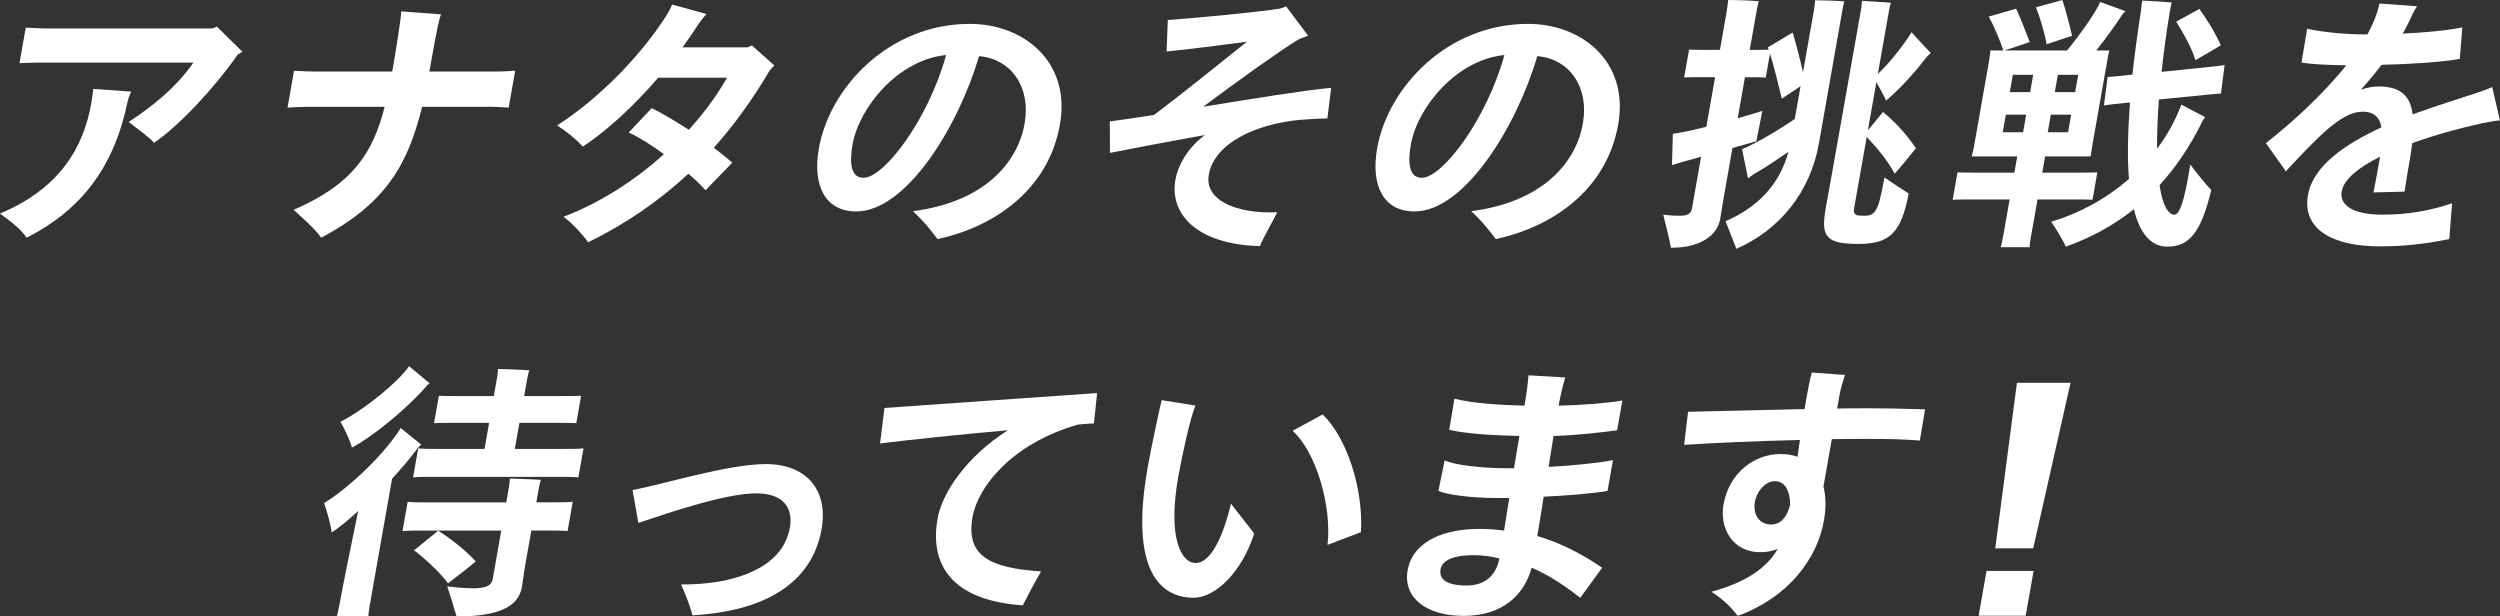
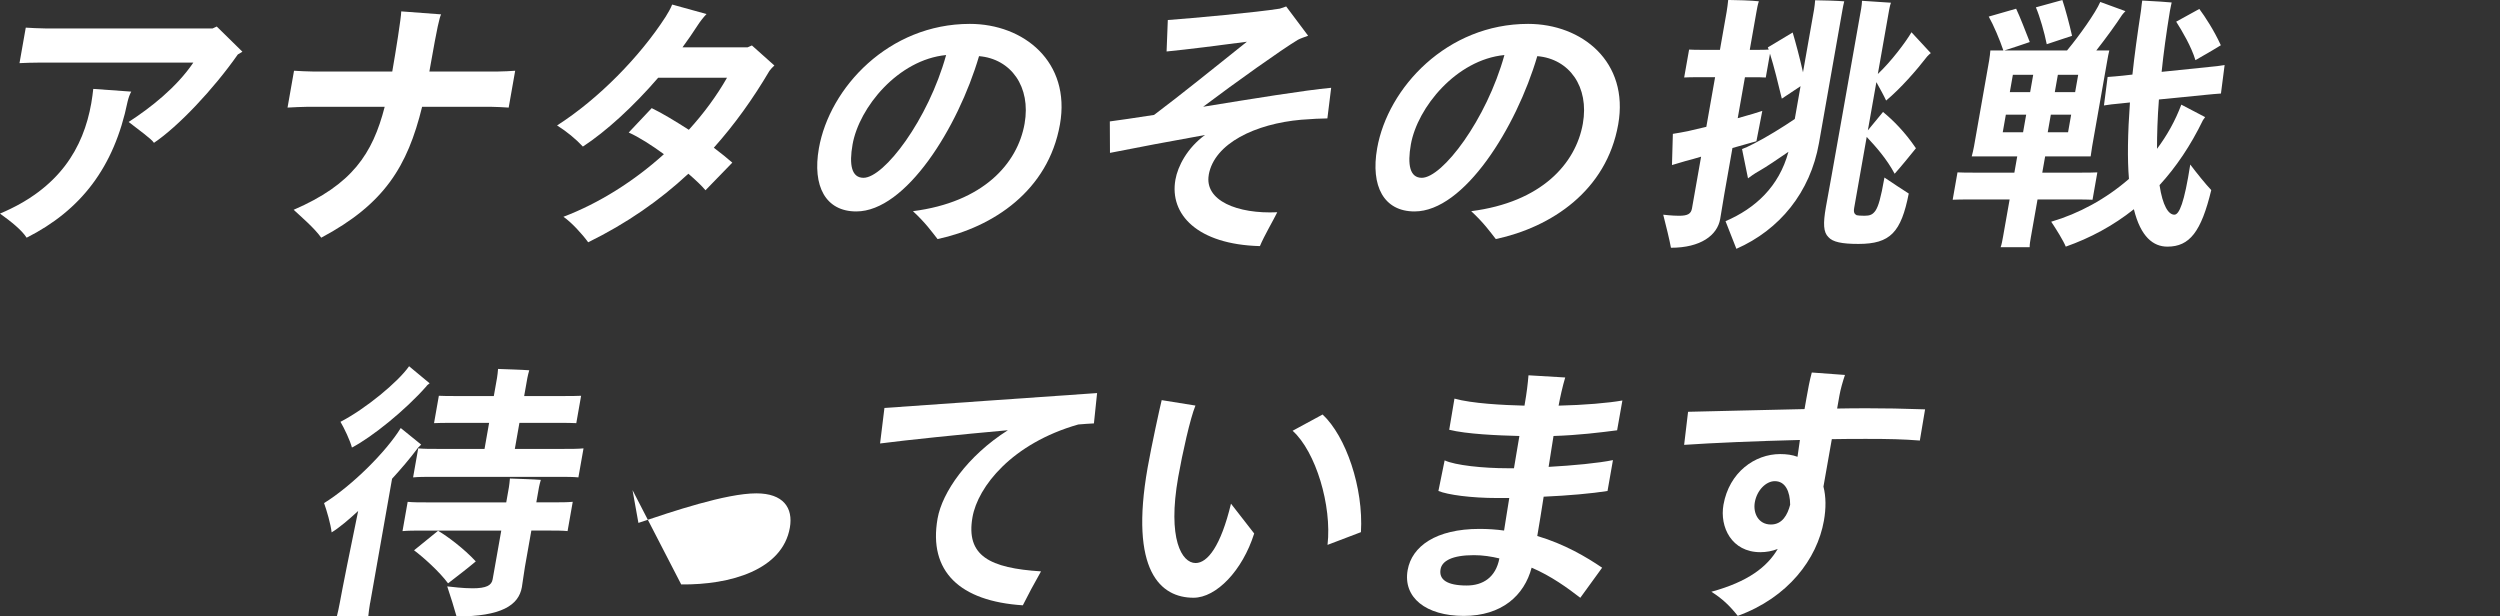
<svg xmlns="http://www.w3.org/2000/svg" id="_レイヤー_1" data-name="レイヤー 1" width="654.09" height="161.28" viewBox="0 0 654.09 161.28">
  <rect x="0" y="0" width="654.09" height="161.28" fill="#333333" stroke="none" />
  <defs>
    <style>
      .cls-1 {
        fill: #fff;
      }
    </style>
  </defs>
  <path class="cls-1" d="M24.4,23.26l9.94.71c-.42.78-.7,1.56-.96,2.62-3.53,17.23-12.25,28.44-26.41,35.6-1.28-1.99-4.01-4.18-6.97-6.31,15.54-6.52,21.82-17.16,23.88-28.86.22-1.28.42-2.77.52-3.76ZM63.41,13.54l-1.19.71c-6.35,9.08-15.59,18.86-21.94,23.12-.66-1.06-4.2-3.55-6.62-5.46,5.69-3.69,12.51-9.01,16.92-15.53H10.23c-1.49,0-3.84.07-5.13.14l1.64-9.29c1.26.07,3.44.21,5.07.21h43.82l1.08-.5,6.71,6.59Z" />
  <path class="cls-1" d="M134.79,18.51l-1.7,9.64c-1.19-.07-3.3-.21-4.71-.21h-17.94c-3.82,15.6-9.88,25.46-26.39,34.25-1.76-2.48-5.15-5.39-7.22-7.3,15.27-6.59,20.66-14.61,23.82-26.95h-20.14c-1.42,0-3.85.14-5.28.21l1.7-9.64c1.34.07,3.65.21,5.21.21h20.49l.12-.71c.69-3.9,2.22-13.4,2.23-15.03l10.43.78c-.45.92-.98,3.12-2.78,13.33l-.29,1.63h17.66c1.63,0,3.71-.14,4.79-.21Z" />
  <path class="cls-1" d="M201.29,18.58c-4.35,7.37-9.14,14.04-14.53,20.07,1.88,1.42,3.55,2.77,4.84,3.9l-7.02,7.23c-.93-1.13-2.57-2.69-4.48-4.33-7.55,7.02-16.11,12.98-26.21,17.94-1.54-2.13-4.39-5.25-6.48-6.67,9.35-3.55,18.53-9.36,26.29-16.38-3.2-2.34-6.52-4.47-9.21-5.67l6.02-6.38c2.81,1.35,6.27,3.47,9.71,5.67,3.95-4.33,7.32-8.94,9.99-13.62h-18.01c-6.42,7.45-13.61,14.04-19.7,18.01-1.85-1.99-4.26-3.97-6.75-5.53,10.87-6.95,21.68-18.01,28.41-28.44.6-.99,1.3-2.13,1.7-3.19l8.99,2.48c-.87.92-1.7,1.99-2.38,3.05-1.18,1.84-2.51,3.76-3.91,5.67h17.02c.38-.14.69-.28,1.15-.5l5.88,5.25c-.42.35-.94.92-1.31,1.42Z" />
  <path class="cls-1" d="M277.32,32.55c-3.06,17.37-17.5,26.88-32.02,30-1.62-2.06-3.09-4.18-6.44-7.3,18.35-2.34,27.36-12.41,29.21-22.9,1.7-9.64-3.54-16.95-11.92-17.66-5.5,18.72-19.15,40.63-32.12,40.63-8.01,0-11.53-6.59-9.78-16.52,2.8-15.88,18.29-32.55,39.49-32.55,14.11,0,26.47,9.93,23.58,26.31ZM247.54,14.4c-12.55,1.21-22.76,13.69-24.48,23.4-.94,5.32-.26,8.72,2.86,8.72,5.39,0,16.93-15.18,21.62-32.12Z" />
  <path class="cls-1" d="M316.26,45.74c-1.19,6.74,7.48,10.28,17.92,9.79-1,2.06-3.43,6.17-4.54,8.86-16.37-.43-23.71-8.3-22.11-17.37.62-3.55,3.09-8.3,7.74-11.7-9.15,1.63-17.66,3.26-24.86,4.68l-.04-8.23c2.25-.28,6.47-.92,11.57-1.7,7.11-5.32,16.54-12.98,24.29-19.15-6.97.92-15.31,1.99-21.01,2.55l.32-8.23c6.75-.5,23.11-1.99,29.31-2.98.07,0,1.43-.5,1.66-.57l5.74,7.66c-.6.21-2.19.78-2.67,1.06-4.36,2.62-16.29,11.13-24.79,17.52,12.7-2.06,26.57-4.33,33.49-4.96l-.99,8.01c-1.35,0-4.28.14-6.87.35-11.96,1.06-22.71,6.17-24.17,14.4Z" />
  <path class="cls-1" d="M423.38,32.55c-3.06,17.37-17.5,26.88-32.02,30-1.62-2.06-3.09-4.18-6.44-7.3,18.35-2.34,27.36-12.41,29.21-22.9,1.7-9.64-3.53-16.95-11.92-17.66-5.5,18.72-19.15,40.63-32.12,40.63-8.01,0-11.53-6.59-9.78-16.52,2.8-15.88,18.29-32.55,39.49-32.55,14.11,0,26.47,9.93,23.58,26.31ZM393.61,14.4c-12.55,1.21-22.76,13.69-24.48,23.4-.94,5.32-.26,8.72,2.86,8.72,5.39,0,16.93-15.18,21.62-32.12Z" />
  <path class="cls-1" d="M474.91.07c1.7,0,6.07.14,7.61.28-.18.64-.36,1.63-.46,2.2l-6.15,34.89c-2.28,12.91-10.31,22.69-21.61,27.66l-2.84-7.23c7.75-3.33,14-9.01,16.46-18.15-2.58,1.77-5.81,3.97-7.69,5.03-1.18.64-2.32,1.49-2.89,1.91l-1.56-7.66c.6-.21,1.91-.78,3.09-1.42,3.11-1.56,7.72-4.4,10.71-6.45l1.51-8.58c-1.61,1.06-3.45,2.27-4.9,3.26-.94-3.9-2.01-8.3-3.1-11.77l-1.1,6.24c-.98-.07-2.04-.07-3.18-.07h-2.27l-1.89,10.71c2.9-.78,5.38-1.56,6.43-1.91-.42,2.41-1.15,5.74-1.54,7.94l-6.27,1.77-2.15,12.2-1.06,6.38c-.75,4.25-5.08,7.52-12.88,7.52-.31-1.84-1.35-6.03-2.02-8.65.07,0,2.22.28,4.13.28,2.27,0,3.14-.5,3.39-1.91l.64-3.62,1.75-9.93c-1.58.5-2.99.85-4.03,1.13-1.2.35-2.55.78-3.59,1.06l.23-8.16c1.31-.21,2.56-.43,3.95-.71l4.81-1.13,2.29-12.98h-4.82c-1.13,0-2.2,0-3.27.07l1.29-7.3c.98.07,2.12.07,3.25.07h4.82l1.75-9.93c.14-.78.34-2.34.41-3.12,1.77,0,6.36.14,8.02.35-.28.78-.49,1.99-.64,2.84l-1.74,9.86h2.27c.92,0,1.77,0,2.71-.07-.12-.14-.15-.35-.25-.57l6.5-3.9c.76,2.55,1.87,6.67,2.7,10.42l2.9-16.45c.09-.5.24-1.77.28-2.41ZM499.4,50.63c-2,10.14-4.81,13.19-13.17,13.19-4.33,0-6.72-.5-7.84-1.77-1.34-1.28-1.43-3.55-.67-7.87.62-3.12,7.79-43.75,9.24-51.98.11-.64.2-1.56.21-1.99l7.57.5c-.13.35-.32.99-.44,1.7l-2.99,16.95c3.48-3.26,7.37-8.44,8.8-10.92l5.06,5.46c-.25.21-.65.5-.93.85-2.85,3.69-6.94,8.37-10.76,11.56-.51-1.13-1.64-3.19-2.55-4.82l-2.23,12.62,3.97-4.82c2.66,2.2,5.68,5.18,8.61,9.5-1.54,1.91-4.08,5.03-5.57,6.67-2.08-3.9-4.92-7.09-7.31-9.64l-3.28,18.58c-.22,1.28.14,1.63.66,1.91.34.07.9.14,2.03.14,1.42,0,2.18-.28,2.94-1.42.7-1.13,1.32-3.05,2.29-8.58,1.9,1.28,4.88,3.26,6.35,4.18Z" />
  <path class="cls-1" d="M531.36,61.98c-.17.99-.34,1.91-.33,2.69h-7.59c.27-.71.45-1.77.62-2.69l1.73-9.79h-10.42c-1.77,0-3.19,0-4.48.07l1.26-7.16c1.26.07,2.68.07,4.46.07h10.42l.75-4.25h-11.91c.21-.78.44-1.7.6-2.62l3.96-22.48c.16-.92.25-1.84.32-2.62h3.4c-.93-2.77-2.58-6.67-3.83-8.86l7.17-2.06c.99,2.06,2.54,6.1,3.57,8.72-1.82.64-4.83,1.63-6.63,2.2h16.38c3.14-3.76,7.48-9.86,8.69-12.69l6.59,2.41c-.26.28-.69.71-.88.99-1.46,2.27-4.18,6.03-6.74,9.29h3.4c-.22.85-.37,1.7-.53,2.62l-3.96,22.48-.39,2.62h-11.91l-.75,4.25h9.93c1.77,0,3.19,0,4.48-.07l-1.26,7.16c-1.26-.07-2.68-.07-4.46-.07h-9.93l-1.73,9.79ZM523.99,34.61h5.32l.81-4.61h-5.32l-.81,4.61ZM526.64,19.57l-.8,4.54h5.32l.8-4.54h-5.32ZM535.5,11.56c-.6-3.05-1.83-7.3-2.84-9.64l6.93-1.91c.75,2.2,1.9,6.52,2.53,9.36l-6.63,2.2ZM541.08,34.61l.81-4.61h-5.32l-.81,4.61h5.32ZM578.55,49.71c-2.63,10.92-5.66,14.82-11.48,14.82-3.69,0-7-2.55-8.77-9.79-5.44,4.33-11.39,7.52-17.82,9.79-.59-1.49-2.52-4.61-3.81-6.52,7.25-2.13,14.31-5.96,20.34-11.2-.43-5.18-.33-11.77.26-20l-2.67.28c-1.51.14-2.89.28-4.13.5l.96-7.45c1.22-.07,2.52-.21,4.03-.35l2.46-.28c.53-5.03,1.3-10.57,2.24-16.74.12-1.06.23-2.13.32-2.62,3.1.14,7.23.43,7.71.5-.05.28-.27,1.13-.47,2.27-.95,5.81-1.67,11.06-2.16,15.88l12.42-1.28c1.51-.14,2.82-.28,4.06-.5l-.96,7.45c-1.22.07-2.52.21-4.03.35l-12.2,1.21c-.38,4.96-.5,9.29-.5,12.91,2.6-3.47,4.76-7.3,6.36-11.56l6.23,3.26c-.11.21-.37.5-.56.78-3.23,6.67-7.07,12.34-11.37,17.02.82,5.39,2.32,7.73,3.88,7.73,1.28,0,2.59-3.05,4.16-13.12,1.55,2.06,4.11,5.25,5.49,6.67ZM542.93,24.11l.8-4.54h-5.32l-.8,4.54h5.32ZM574.4,15.74c-1.02-3.47-3.53-7.73-5.03-10.07l6.05-3.33c1.49,1.99,3.89,5.67,5.63,9.5-.08.07-3.73,2.27-6.64,3.9Z" />
-   <path class="cls-1" d="M649.34,32.27c-5.83,1.28-12.38,3.05-18.21,5.18-.3,2.48-.76,5.11-1.27,8.01-.24,1.35-.39,2.62-.75,4.68l-8.12.21c.37-1.7,1.35-7.23,1.6-8.65l.12-.71c-5.52,2.77-9.48,5.89-10.04,9.08-.61,3.47,2.68,6.1,10.7,6.1,6.88,0,12.68-1.13,18.18-2.98l-.73,9.36c-6.99,1.42-12.46,1.91-18.14,1.91-12.41,0-20.41-4.47-18.83-13.47,1.33-7.52,9.64-13.26,19.21-17.66-.5-2.77-2.04-4.11-4.95-4.11-5.53,0-11.84,6.81-20.05,15.6l-5.22-7.38c6.57-5.11,14.85-12.62,21.03-20.35-5.59-.07-9.51-.35-11.72-.71l1.49-8.86c2.72.64,8.74,1.49,15.34,1.49h.42c1.05-1.91,1.87-3.76,2.46-5.53.32-.99.53-1.77.66-2.55l9.87.71c-.38.57-.98,1.56-1.12,1.91-.73,1.7-1.61,3.47-2.63,5.25,5.65-.28,11.41-.78,15.6-1.63l-.67,8.23c-4.41.85-13.51,1.42-20.48,1.56-1.66,2.2-3.47,4.4-5.41,6.52,1.59-.57,3.13-.85,4.69-.85,5.89,0,8.32,2.69,8.85,7.3,6.06-2.2,11.92-4.04,16.5-5.53,1.58-.5,3.09-1.06,4.33-1.63l2.01,8.72c-1.51.14-3.12.43-4.75.78Z" />
  <path class="cls-1" d="M96.83,157.73c-.21,1.21-.38,2.55-.48,3.55h-8.22c.25-.99.54-2.27.77-3.55.55-3.12,2.95-15.1,4.81-24.04-2.46,2.27-4.96,4.4-6.94,5.6-.25-2.2-1.27-5.67-1.98-7.66,7.32-4.54,16.27-13.47,20.06-19.64l5.34,4.33c-.17.14-.44.5-.78.78-2.23,2.98-4.55,5.67-6.83,8.16l-5.73,32.48ZM92.08,117.1c-.51-1.91-1.96-4.96-3-6.74,6.47-3.33,15.1-10.42,17.95-14.54l5.38,4.47c-.32.21-.82.64-.85.78-5.5,6.24-14.18,13.26-19.49,16.03ZM144.72,131.43c1.99,0,3.69,0,5.13-.14l-1.35,7.66c-1.39-.14-3.09-.14-5.08-.14h-4.4l-1.68,9.5c-.19,1.06-.65,4.47-.8,5.32-.84,4.75-5.39,7.66-17.09,7.66-.47-1.77-1.65-5.53-2.44-7.87,1.25.14,4.1.5,6.65.5,3.62,0,4.96-.78,5.23-2.34l.58-3.26,1.68-9.5h-20.71c-1.99,0-3.69,0-5.13.14l1.35-7.66c1.39.14,3.09.14,5.08.14h20.71l.7-3.97c.09-.5.2-1.56.26-2.27,1.76.07,6.49.21,8.09.35-.17.57-.39,1.42-.48,1.91l-.7,3.97h4.4ZM152.67,117.31l-1.34,7.59c-1.39-.14-3.02-.14-5.01-.14h-33.18c-1.91,0-3.62,0-5.06.14l1.34-7.59c1.39.14,3.1.14,5.01.14h12.34l1.2-6.81h-9.93c-1.77,0-3.19,0-4.48.07l1.26-7.16c1.26.07,2.68.07,4.45.07h9.93l.84-4.75c.09-.5.22-1.63.27-2.34,1.76.07,6.49.21,8.16.35-.17.57-.4,1.49-.49,1.99l-.84,4.75h10.42c1.7,0,3.19,0,4.48-.07l-1.26,7.16c-1.19-.07-2.75-.07-4.46-.07h-10.42l-1.2,6.81h12.9c1.99,0,3.62,0,5.06-.14ZM117.23,152.63c-2.23-3.05-6.52-6.88-8.9-8.65l6.29-5.11c2.5,1.49,6.7,4.61,9.86,8.01-1.92,1.63-4.3,3.47-7.25,5.74Z" />
-   <path class="cls-1" d="M178.23,152.91c12.95.14,26.48-3.83,28.42-14.82.93-5.25-1.74-9.01-8.76-9.01-7.94,0-21.97,4.75-30.86,7.73l-1.54-8.58c8.15-1.56,25.1-6.81,34.88-6.81,10.49,0,16.41,6.67,14.58,17.02-2.51,14.25-14.99,21.49-33.76,22.55-.72-2.77-1.83-5.32-2.97-8.08Z" />
+   <path class="cls-1" d="M178.23,152.91c12.95.14,26.48-3.83,28.42-14.82.93-5.25-1.74-9.01-8.76-9.01-7.94,0-21.97,4.75-30.86,7.73l-1.54-8.58Z" />
  <path class="cls-1" d="M272.36,149.51c-1.74,3.05-3.55,6.45-4.75,8.86-16.48-1.06-24.74-8.86-22.31-22.69,1.21-6.88,7.78-16.38,18.4-23.12-12.61,1.13-26.33,2.55-33.44,3.47l1.14-9.29c9.4-.64,42.94-3.05,55.64-3.9l-.83,7.94c-1.22.07-2.58.14-4.09.28-17.4,4.96-26.28,16.31-27.68,24.25-1.79,10.14,4.53,13.33,17.92,14.18Z" />
  <path class="cls-1" d="M300.26,122.35c.99-5.6,3.21-15.81,3.68-17.66l8.83,1.42c-1.37,3.33-3.42,12.55-4.51,18.72-2.85,16.17.93,22.48,4.55,22.48,3.12,0,6.59-4.4,9.26-15.53l6.07,7.8c-3.06,9.71-9.91,16.81-15.87,16.81-8.58,0-16.79-6.95-12.01-34.04ZM338.2,112.7l7.84-4.25c6.09,5.67,10.73,19.15,10.03,30.78l-8.74,3.33c1.17-10.28-3.07-24.39-9.13-29.85Z" />
  <path class="cls-1" d="M413.45,156.39c-3.31-2.55-7.58-5.67-12.72-7.87-1.93,7.3-7.83,12.62-17.75,12.62s-15.95-4.82-14.69-11.98c1.1-6.24,7.43-10.78,18.78-10.78,2.2,0,4.37.14,6.45.43.38-2.55.89-5.46,1.36-8.51h-3.12c-6.95,0-12.97-.85-15.42-1.84l1.63-8.01c2.75,1.28,9.99,2.06,16.51,2.06h1.63c.51-2.91.95-5.81,1.42-8.44-5.72-.14-13.88-.5-18.36-1.63l1.37-8.15c4.6,1.28,12.61,1.7,18.32,1.84l.05-.28c.55-3.12.82-5.46,1-7.66l9.61.57c-.67,2.2-1.39,5.46-1.73,7.37,6.62-.14,13.17-.71,16.69-1.35l-1.38,7.8c-4.43.57-10.08,1.28-16.64,1.49-.38,2.55-.86,5.25-1.28,8.08,6.37-.35,13.08-.99,16.83-1.77l-1.42,8.08c-4.01.64-10.28,1.21-16.71,1.49-.57,3.62-1.12,7.16-1.67,10.28,7.14,2.13,12.79,5.46,16.97,8.3l-5.71,7.87ZM392.29,146.1c-2.11-.5-4.32-.85-6.66-.85-5.67,0-8.35,1.49-8.73,3.69-.47,2.69,1.66,4.25,6.84,4.25,4.25,0,7.61-2.13,8.55-7.09Z" />
  <path class="cls-1" d="M479.27,114.9l-2.19,12.41c.67,2.62.7,5.67.12,8.93-1.78,10.07-9.44,20.14-22.54,24.89-2.21-2.77-4.03-4.47-6.9-6.31,9.61-2.62,14.62-6.52,17.36-11.2-1.45.57-2.99.85-4.55.85-7.52,0-10.68-6.59-9.65-12.41,1.5-8.51,8.22-13.26,14.82-13.26,1.7,0,3.22.21,4.55.71.19-1.49.46-2.98.63-4.4-11.32.28-23.04.78-30.29,1.28l1.03-8.65c7.75-.14,19.16-.5,30.47-.71l.46-2.62c.48-2.69.83-4.68,1.44-6.95l8.68.64c-.6,1.77-1.16,3.76-1.45,5.39l-.6,3.4c2.85-.07,5.54-.07,8.17-.07,4.4,0,8.64.07,14.84.28l-1.37,8.16c-4.4-.35-8.08-.43-14.04-.43-2.77,0-5.81,0-9.02.07ZM468.37,132.06c-.03-3.47-1.25-6.17-4.02-6.17-2.27,0-4.67,2.34-5.23,5.53-.49,2.77.89,5.81,4.22,5.81,2.98,0,4.35-2.55,5.03-5.18Z" />
-   <path class="cls-1" d="M519.75,149.38h12.31l-2.07,11.72h-12.31l2.07-11.72ZM527.69,100.15h14.04l-9.77,43.32h-9.93l5.67-43.32Z" />
</svg>